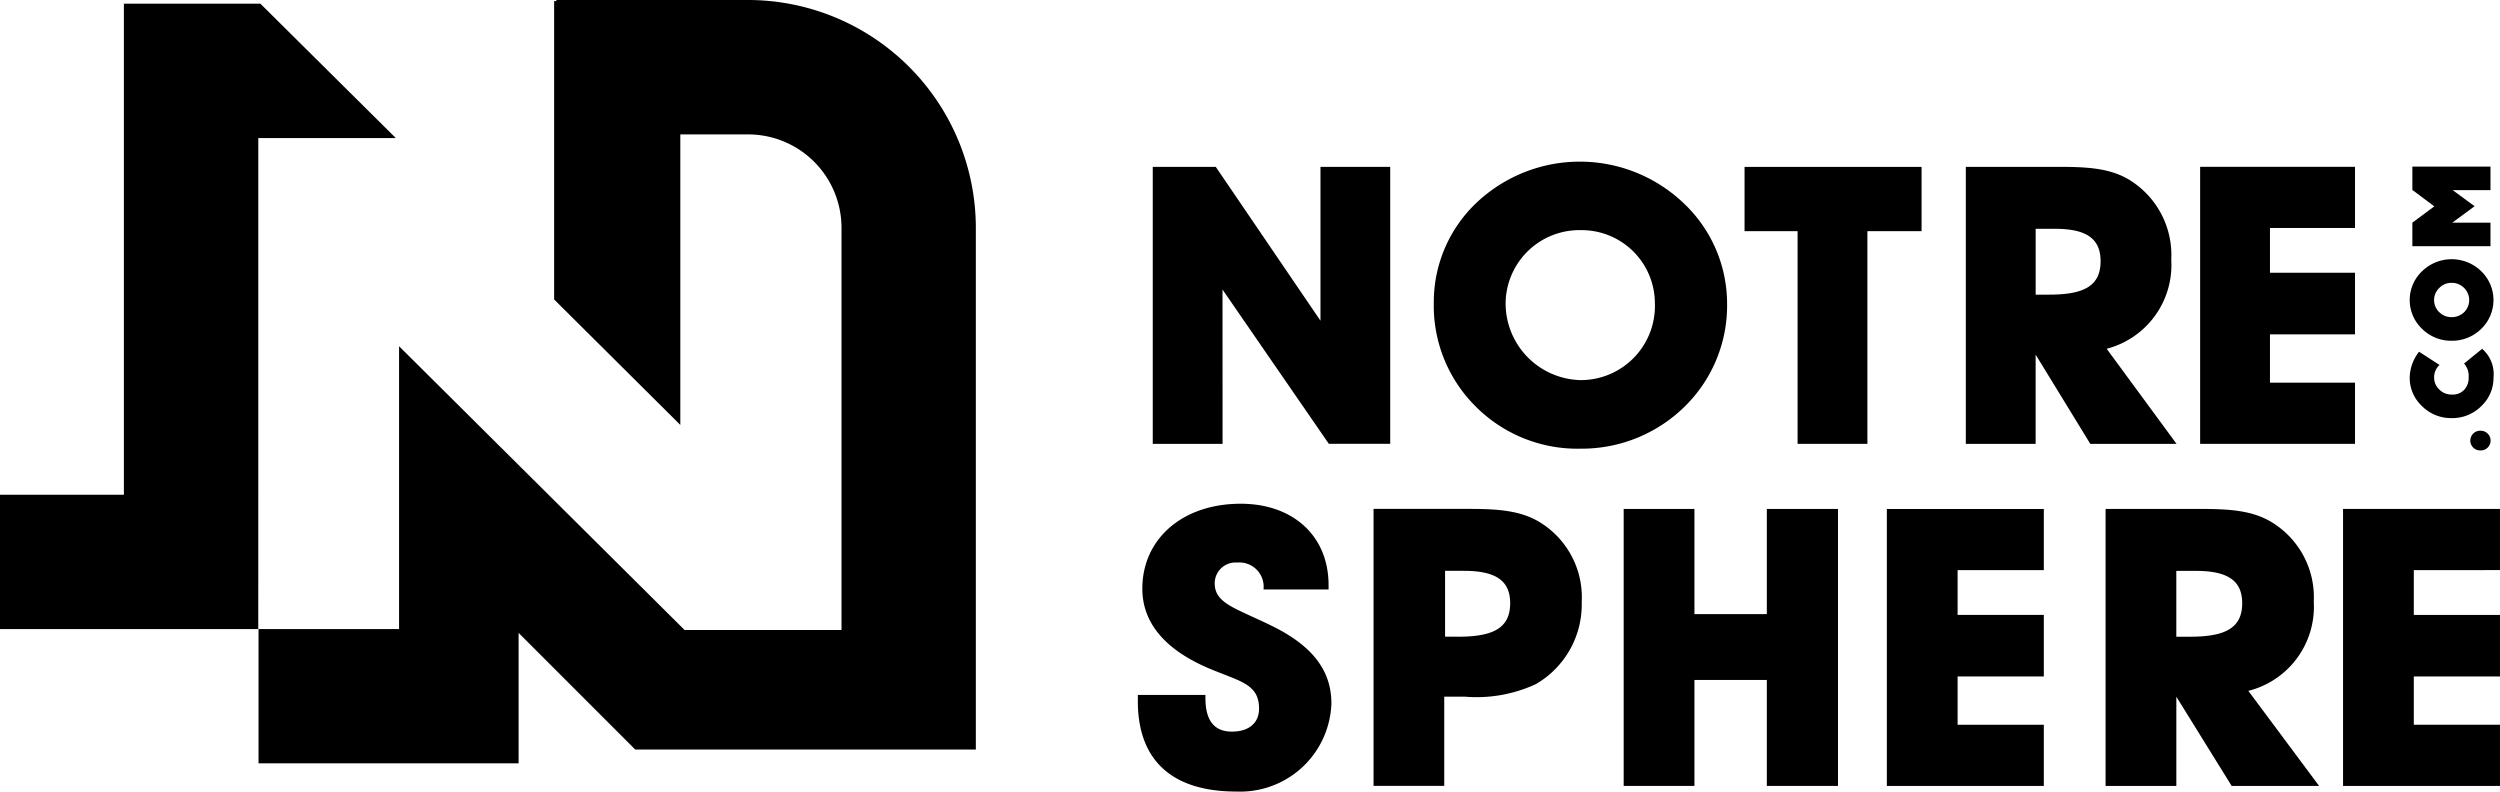
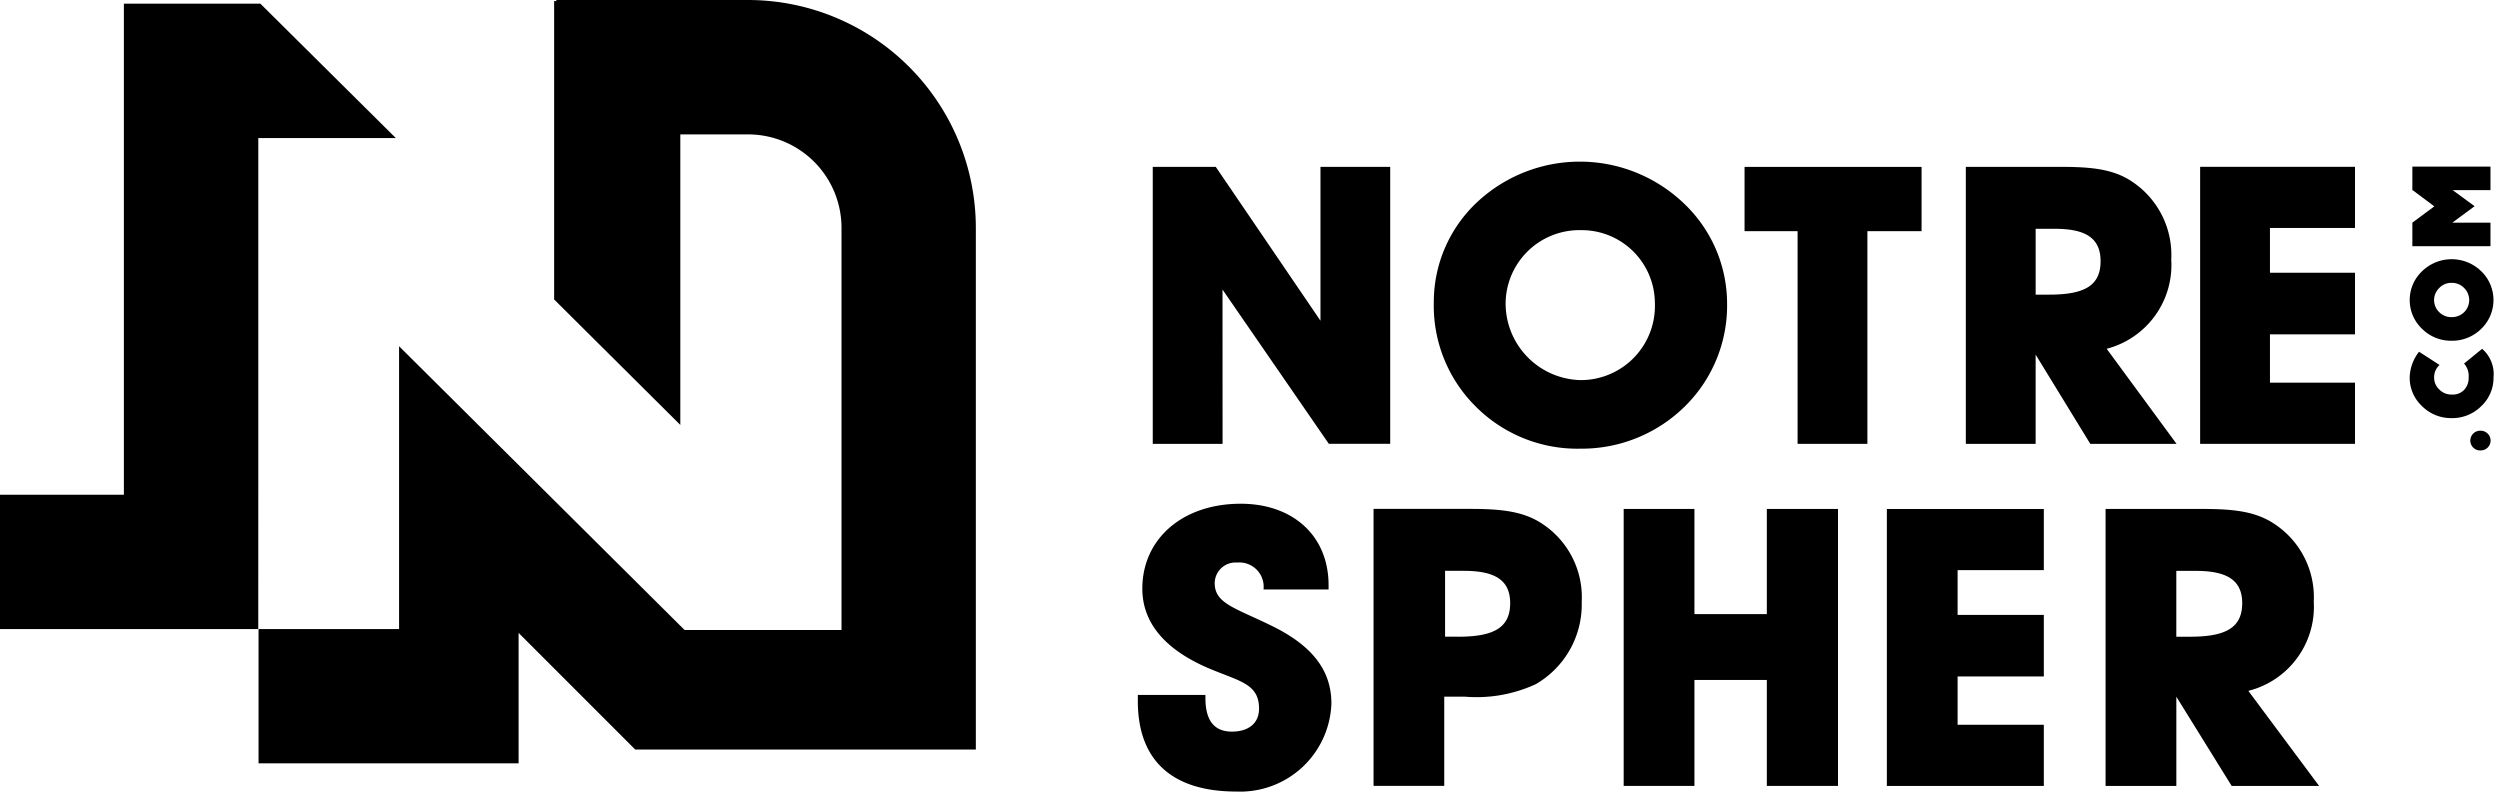
<svg xmlns="http://www.w3.org/2000/svg" class="Logo-svg" width="156.338" height="49.5" viewBox="0 0 156.338 49.5">
  <path d="M76.45 18.108l6.649 9.647h3.838v-17.32h-4.361v9.621l-6.549-9.622h-3.939v17.322h4.366z" />
  <path d="M98.847 28.058a9.184 9.184 0 006.573-2.7 8.844 8.844 0 002.584-6.382 8.638 8.638 0 00-2.76-6.31 9.407 9.407 0 00-12.871-.024 8.55 8.55 0 00-2.71 6.26 8.874 8.874 0 002.534 6.431 8.978 8.978 0 006.65 2.725zm.05-13.666a4.579 4.579 0 014.591 4.555 4.637 4.637 0 01-4.641 4.823 4.8 4.8 0 01-4.693-4.823 4.615 4.615 0 014.743-4.554z" />
  <path d="M112.413 27.756h4.365v-13.3h3.388v-4.019h-11.07v4.019h3.317z" />
  <path d="M131.741 21.811a5.413 5.413 0 004.039-5.578 5.508 5.508 0 00-2.409-4.848c-1.2-.828-2.634-.95-4.517-.95h-5.921v17.321h4.366v-5.58l3.418 5.58h5.394zm-3.588-3.386h-.853v-4.117h1.2c1.932 0 2.86.584 2.86 2.022.004 1.559-1.049 2.095-3.207 2.095z" />
  <path d="M147.271 23.93h-5.319v-3.021h5.319v-3.853h-5.319v-2.8h5.319v-3.824h-9.685v17.324h9.685z" />
  <path d="M83.26 43.995c0-2.071-1.195-3.6-3.661-4.824-2.314-1.145-3.637-1.412-3.637-2.7a1.3 1.3 0 011.4-1.291 1.52 1.52 0 011.653 1.681h4.068v-.269c0-3.093-2.237-5.091-5.492-5.091-3.663 0-6.155 2.217-6.155 5.31 0 2.1 1.374 3.775 4.069 4.945 1.984.852 3.23.975 3.23 2.558 0 .9-.636 1.437-1.7 1.437-1.093 0-1.653-.682-1.653-2.094v-.2h-4.227v.391c0 3.7 2.137 5.651 6.155 5.651a5.709 5.709 0 005.95-5.504z" />
  <path d="M96.473 32.774c-1.221-.827-2.67-.95-4.578-.95h-6v17.32h4.421v-5.579h1.272a8.828 8.828 0 004.451-.78 5.755 5.755 0 002.874-5.14 5.5 5.5 0 00-2.44-4.871zm-5.291 7.04h-.814v-4.117h1.171c1.958 0 2.9.585 2.9 2.022 0 1.563-1.069 2.098-3.257 2.098z" />
  <path d="M105.962 42.521h4.527v6.626h4.451v-17.32h-4.451v6.577h-4.527v-6.577h-4.425v17.32h4.425z" />
  <path d="M127.811 45.323h-5.392v-3.021h5.392v-3.849h-5.392v-2.8h5.392v-3.824h-9.816v17.32h9.816z" />
  <path d="M144.692 37.625a5.486 5.486 0 00-2.442-4.848c-1.22-.827-2.67-.95-4.577-.95h-6v17.32h4.425v-5.579l3.459 5.579h5.468l-4.425-5.944a5.422 5.422 0 004.092-5.578zm-7.732 2.192h-.864V35.7h1.221c1.958 0 2.9.585 2.9 2.022-.002 1.56-1.07 2.095-3.257 2.095z" />
-   <path d="M156.339 35.651v-3.824h-9.816v17.32h9.816v-3.824h-5.391v-3.021h5.391v-3.849h-5.391v-2.8z" />
  <path d="M155.75 27.551a.621.621 0 00-.627-.616.617.617 0 100 1.233.616.616 0 00.627-.617z" />
  <path d="M153.314 26.147a2.556 2.556 0 001.851-.747 2.42 2.42 0 00.768-1.8 2.089 2.089 0 00-.556-1.637l-.155-.151-1.134.925.021.02a1.161 1.161 0 01.268.843 1.084 1.084 0 01-.3.8.986.986 0 01-.76.273 1.05 1.05 0 01-.774-.315 1.006 1.006 0 01-.324-.76 1.02 1.02 0 01.324-.761l.014-.014-1.281-.828a2.709 2.709 0 00-.585 1.6 2.419 2.419 0 00.768 1.8 2.562 2.562 0 001.855.752z" />
  <path d="M153.314 21.309a2.587 2.587 0 001.851-.746 2.5 2.5 0 000-3.6 2.648 2.648 0 00-3.7 0 2.481 2.481 0 000 3.6 2.564 2.564 0 001.849.746zm-.774-3.3a1.034 1.034 0 01.774-.321 1.062 1.062 0 01.781.321 1.064 1.064 0 010 1.514 1.1 1.1 0 01-.781.309 1.071 1.071 0 01-.774-.309 1.046 1.046 0 010-1.514z" />
  <path d="M155.743 13.923h-2.386l1.392-1.027-1.372-1.007h2.366v-1.472h-4.885v1.472h.015l1.358 1.015-1.365 1.013v.006h-.008v1.472h4.885z" />
  <path d="M16.153 30.934v-22.3h8.6L16.281.229H7.747v30.708H-.002v8.4h16.153z" />
  <path d="M52.624 46.874h8.4V14.241A14.257 14.257 0 0046.783 0h-11.99v.071l-.14-.008v18.664l7.891 7.846V8.405h4.243a5.843 5.843 0 015.837 5.835v25.157h-9.813L24.956 21.652v17.685h-8.788v8.4h16.263V39.58l7.29 7.291h12.908z" />
</svg>